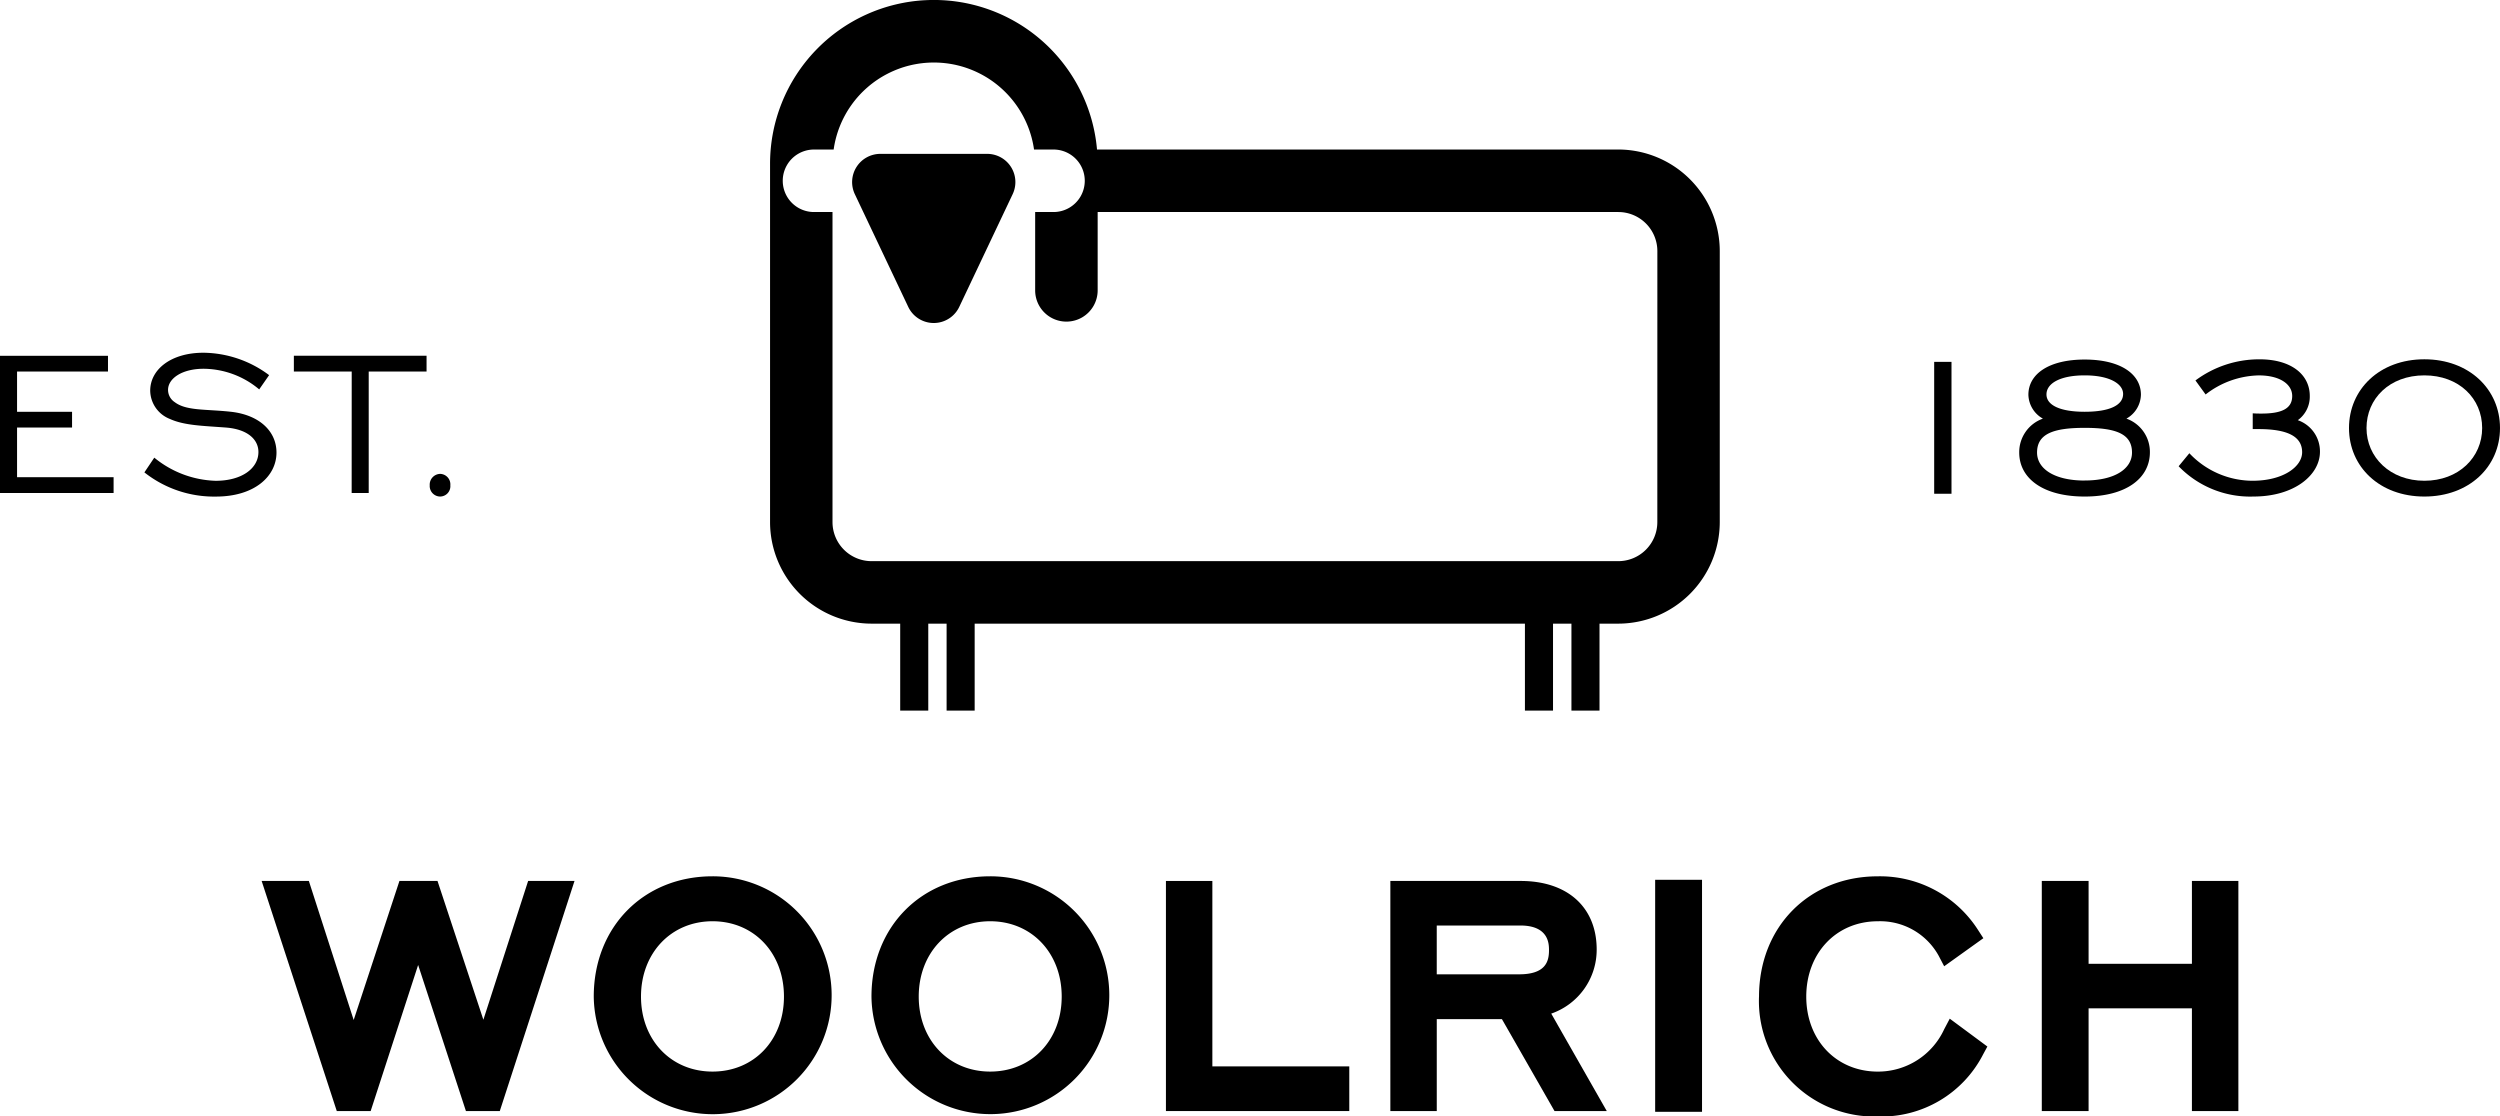
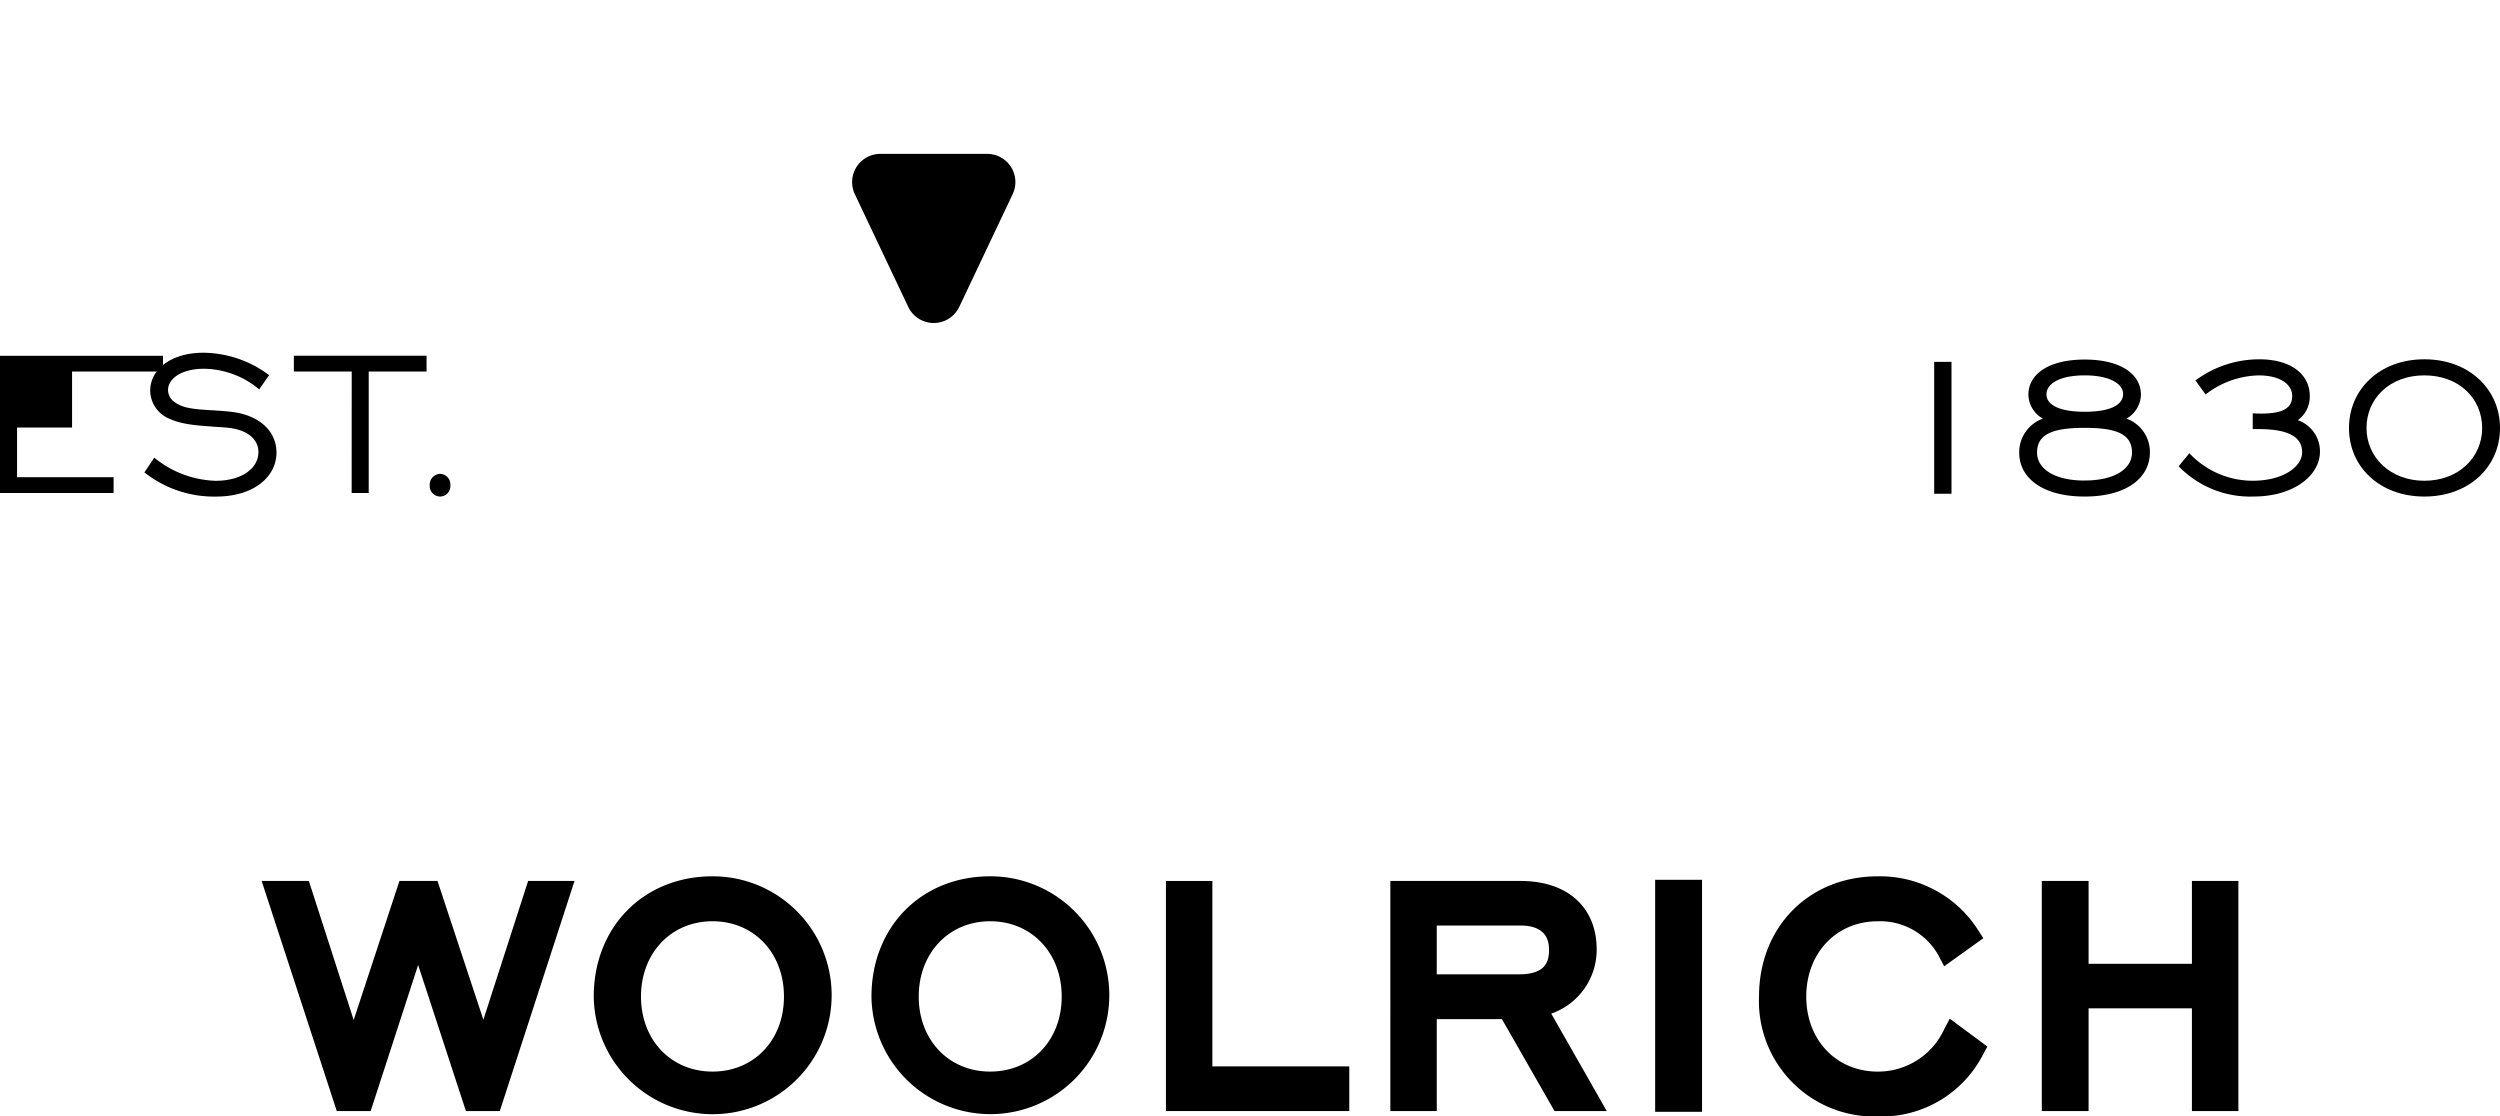
<svg xmlns="http://www.w3.org/2000/svg" width="237.687" height="106.148" viewBox="0 0 237.687 106.148">
  <g id="グループ_110" data-name="グループ 110" transform="translate(-664 -418)">
    <g id="グループ_115" data-name="グループ 115" transform="translate(664 418)">
      <g id="グループ_113" data-name="グループ 113" transform="translate(0 0)">
        <g id="グループ_110-2" data-name="グループ 110" transform="translate(73.21)">
-           <path id="パス_177" data-name="パス 177" d="M460.059,232.5H410.5a15.572,15.572,0,0,0-31.085,1.357v34.068a9.665,9.665,0,0,0,9.655,9.653h2.718v8.265h2.669v-8.265H396.2v8.265h2.668v-8.265h52.316v8.265h2.671v-8.265h1.751v8.265h2.669v-8.265h1.78a9.665,9.665,0,0,0,9.653-9.653V242.155A9.665,9.665,0,0,0,460.059,232.5Zm3.713,35.426a3.714,3.714,0,0,1-3.711,3.711H389.067a3.717,3.717,0,0,1-3.715-3.711V238.444h-1.759a2.971,2.971,0,1,1,0-5.942h1.868a9.621,9.621,0,0,1,19.052,0h1.852a2.971,2.971,0,1,1,0,5.942H404.62v7.448a2.971,2.971,0,1,0,5.942,0v-7.448h49.5a3.715,3.715,0,0,1,3.713,3.711Z" transform="translate(-379.412 -218.285)" />
          <path id="パス_178" data-name="パス 178" d="M401.975,236.509H391.819a2.685,2.685,0,0,0-2.425,3.835l5.077,10.712a2.684,2.684,0,0,0,4.85,0l5.076-10.712a2.682,2.682,0,0,0-2.423-3.835Z" transform="translate(-381.33 -221.88)" />
        </g>
        <g id="グループ_111" data-name="グループ 111" transform="translate(183.892 34.159)">
          <rect id="長方形_101" data-name="長方形 101" width="1.646" height="12.539" transform="translate(0 0.245)" />
          <path id="パス_179" data-name="パス 179" d="M537.556,266.486a2.674,2.674,0,0,0,1.379-2.275c0-1.961-1.935-3.342-5.348-3.342s-5.351,1.381-5.351,3.342a2.673,2.673,0,0,0,1.381,2.275,3.383,3.383,0,0,0-2.253,3.22c0,2.469,2.277,4.188,6.224,4.188s6.2-1.742,6.2-4.213A3.354,3.354,0,0,0,537.556,266.486Zm-3.969-4.113c2.371,0,3.654.8,3.654,1.767,0,1.063-1.258,1.694-3.654,1.694s-3.632-.654-3.632-1.647C529.955,263.144,531.238,262.373,533.588,262.373Zm0,10c-2.906,0-4.528-1.136-4.528-2.663,0-1.791,1.574-2.347,4.528-2.347s4.5.556,4.5,2.347C538.089,271.232,536.49,272.368,533.588,272.368Z" transform="translate(-519.279 -260.844)" />
          <path id="パス_180" data-name="パス 180" d="M547.261,269.773l-1.016,1.235a9.456,9.456,0,0,0,7.116,2.879c3.9,0,6.32-2.057,6.32-4.259a3.142,3.142,0,0,0-2.106-3,2.76,2.76,0,0,0,1.138-2.3c0-2.058-1.792-3.487-4.77-3.487a10.14,10.14,0,0,0-6.1,2.01l.967,1.332a8.49,8.49,0,0,1,5.061-1.813c2.008,0,3.171.846,3.171,1.959,0,1.187-.969,1.671-2.929,1.671-.242,0-.533,0-.824-.025v1.5h.558c2.758,0,4.14.7,4.14,2.2,0,1.358-1.768,2.712-4.721,2.712a8.277,8.277,0,0,1-6-2.615" transform="translate(-523.003 -260.838)" />
          <path id="パス_181" data-name="パス 181" d="M573.587,260.838c-4.26,0-7.166,2.859-7.166,6.537s2.906,6.513,7.166,6.513,7.191-2.832,7.191-6.513S577.847,260.838,573.587,260.838Zm0,11.549c-3.244,0-5.5-2.228-5.5-5.012,0-2.806,2.2-5.008,5.5-5.008s5.495,2.2,5.495,5.008C579.082,270.159,576.853,272.387,573.587,272.387Z" transform="translate(-526.983 -260.838)" />
        </g>
        <g id="グループ_112" data-name="グループ 112" transform="translate(0 33.532)">
-           <path id="パス_182" data-name="パス 182" d="M288.212,273.468h10.8v-1.5h-9.178v-4.721h5.229v-1.5h-5.229v-3.826h8.645v-1.5H288.212Z" transform="translate(-288.212 -260.128)" />
+           <path id="パス_182" data-name="パス 182" d="M288.212,273.468h10.8v-1.5h-9.178v-4.721h5.229v-1.5v-3.826h8.645v-1.5H288.212Z" transform="translate(-288.212 -260.128)" />
          <path id="パス_183" data-name="パス 183" d="M305.313,271.437a10.671,10.671,0,0,0,6.8,2.3c3.679,0,5.759-1.936,5.759-4.188,0-1.984-1.572-3.558-4.308-3.872-2.4-.267-4.26-.073-5.371-.921a1.391,1.391,0,0,1-.631-1.161c0-1.091,1.331-2.01,3.389-2.01a8.3,8.3,0,0,1,5.277,1.962l.943-1.356a10.576,10.576,0,0,0-6.245-2.13c-3.1,0-5.06,1.6-5.06,3.607a2.932,2.932,0,0,0,1.864,2.686c1.38.629,3.148.653,5.375.823,2.033.169,3.05,1.137,3.05,2.325,0,1.548-1.573,2.735-4.067,2.735a9.645,9.645,0,0,1-5.834-2.2Z" transform="translate(-291.585 -260.057)" />
          <path id="パス_184" data-name="パス 184" d="M328.511,273.468h1.621v-11.55h5.5v-1.5H323.016v1.5h5.5Z" transform="translate(-295.077 -260.128)" />
          <path id="パス_185" data-name="パス 185" d="M340.1,274.41a1.022,1.022,0,0,0-.992,1.089,1,1,0,0,0,.992,1.065.982.982,0,0,0,.968-1.065,1,1,0,0,0-.968-1.089" transform="translate(-298.252 -262.888)" />
        </g>
      </g>
      <g id="グループ_114" data-name="グループ 114" transform="translate(24.875 83.314)">
        <path id="パス_186" data-name="パス 186" d="M348.314,322.624h-3.778s-3.549,11-4.255,13.195c-.722-2.192-4.361-13.195-4.361-13.195H332.3s-3.631,11.028-4.35,13.22c-.71-2.191-4.262-13.22-4.262-13.22H319.2l7.144,21.88h3.219s3.8-11.682,4.515-13.892c.73,2.21,4.545,13.892,4.545,13.892h3.217l7.106-21.88h-.631" transform="translate(-319.199 -322.181)" />
        <path id="パス_187" data-name="パス 187" d="M369.826,322.072c-6.54,0-11.292,4.807-11.292,11.435a11.309,11.309,0,1,0,11.292-11.435Zm0,18.566c-3.937,0-6.8-2.994-6.8-7.131s2.861-7.161,6.8-7.161,6.792,3.011,6.792,7.161S373.764,340.638,369.826,340.638Z" transform="translate(-326.958 -322.072)" />
        <path id="パス_188" data-name="パス 188" d="M402.713,322.072c-6.543,0-11.286,4.807-11.286,11.435a11.306,11.306,0,1,0,11.286-11.435Zm0,18.566c-3.935,0-6.793-2.994-6.793-7.131s2.858-7.161,6.793-7.161,6.8,3.011,6.8,7.161S406.652,340.638,402.713,340.638Z" transform="translate(-333.447 -322.072)" />
        <path id="パス_189" data-name="パス 189" d="M430.259,322.624H426.3V344.5h17.432v-4.246H430.714V322.624h-.454" transform="translate(-340.324 -322.181)" />
        <path id="パス_190" data-name="パス 190" d="M468.178,335.236a6.423,6.423,0,0,0,4.32-6.094c0-4.017-2.771-6.518-7.226-6.518h-12.39V344.5h4.412v-8.738h6.195c.254.44,5,8.738,5,8.738h4.968S468.622,336.017,468.178,335.236Zm-3.05-3.737h-7.836v-4.64h7.941c2.731,0,2.731,1.775,2.731,2.358C467.965,330.28,467.643,331.5,465.128,331.5Z" transform="translate(-345.569 -322.181)" />
        <path id="パス_191" data-name="パス 191" d="M488.244,322.485h-4v22.059H488.7V322.485h-.454" transform="translate(-351.755 -322.153)" />
        <path id="パス_192" data-name="パス 192" d="M496.544,333.507a10.971,10.971,0,0,0,11.29,11.4,10.86,10.86,0,0,0,10.022-5.912l.4-.738-3.577-2.649-.527,1a6.918,6.918,0,0,1-6.315,4.032c-3.939,0-6.8-2.994-6.8-7.131s2.858-7.161,6.8-7.161a6.349,6.349,0,0,1,5.793,3.286l.519.992,3.726-2.668-.5-.773a11.058,11.058,0,0,0-9.539-5.111c-6.542,0-11.29,4.807-11.29,11.435" transform="translate(-354.182 -322.072)" />
        <path id="パス_193" data-name="パス 193" d="M548.264,322.624h-3.955V330.5h-9.824v-7.879h-4.449V344.5h4.449v-9.768h9.824V344.5h4.417V322.624h-.462" transform="translate(-360.788 -322.181)" />
      </g>
    </g>
  </g>
</svg>